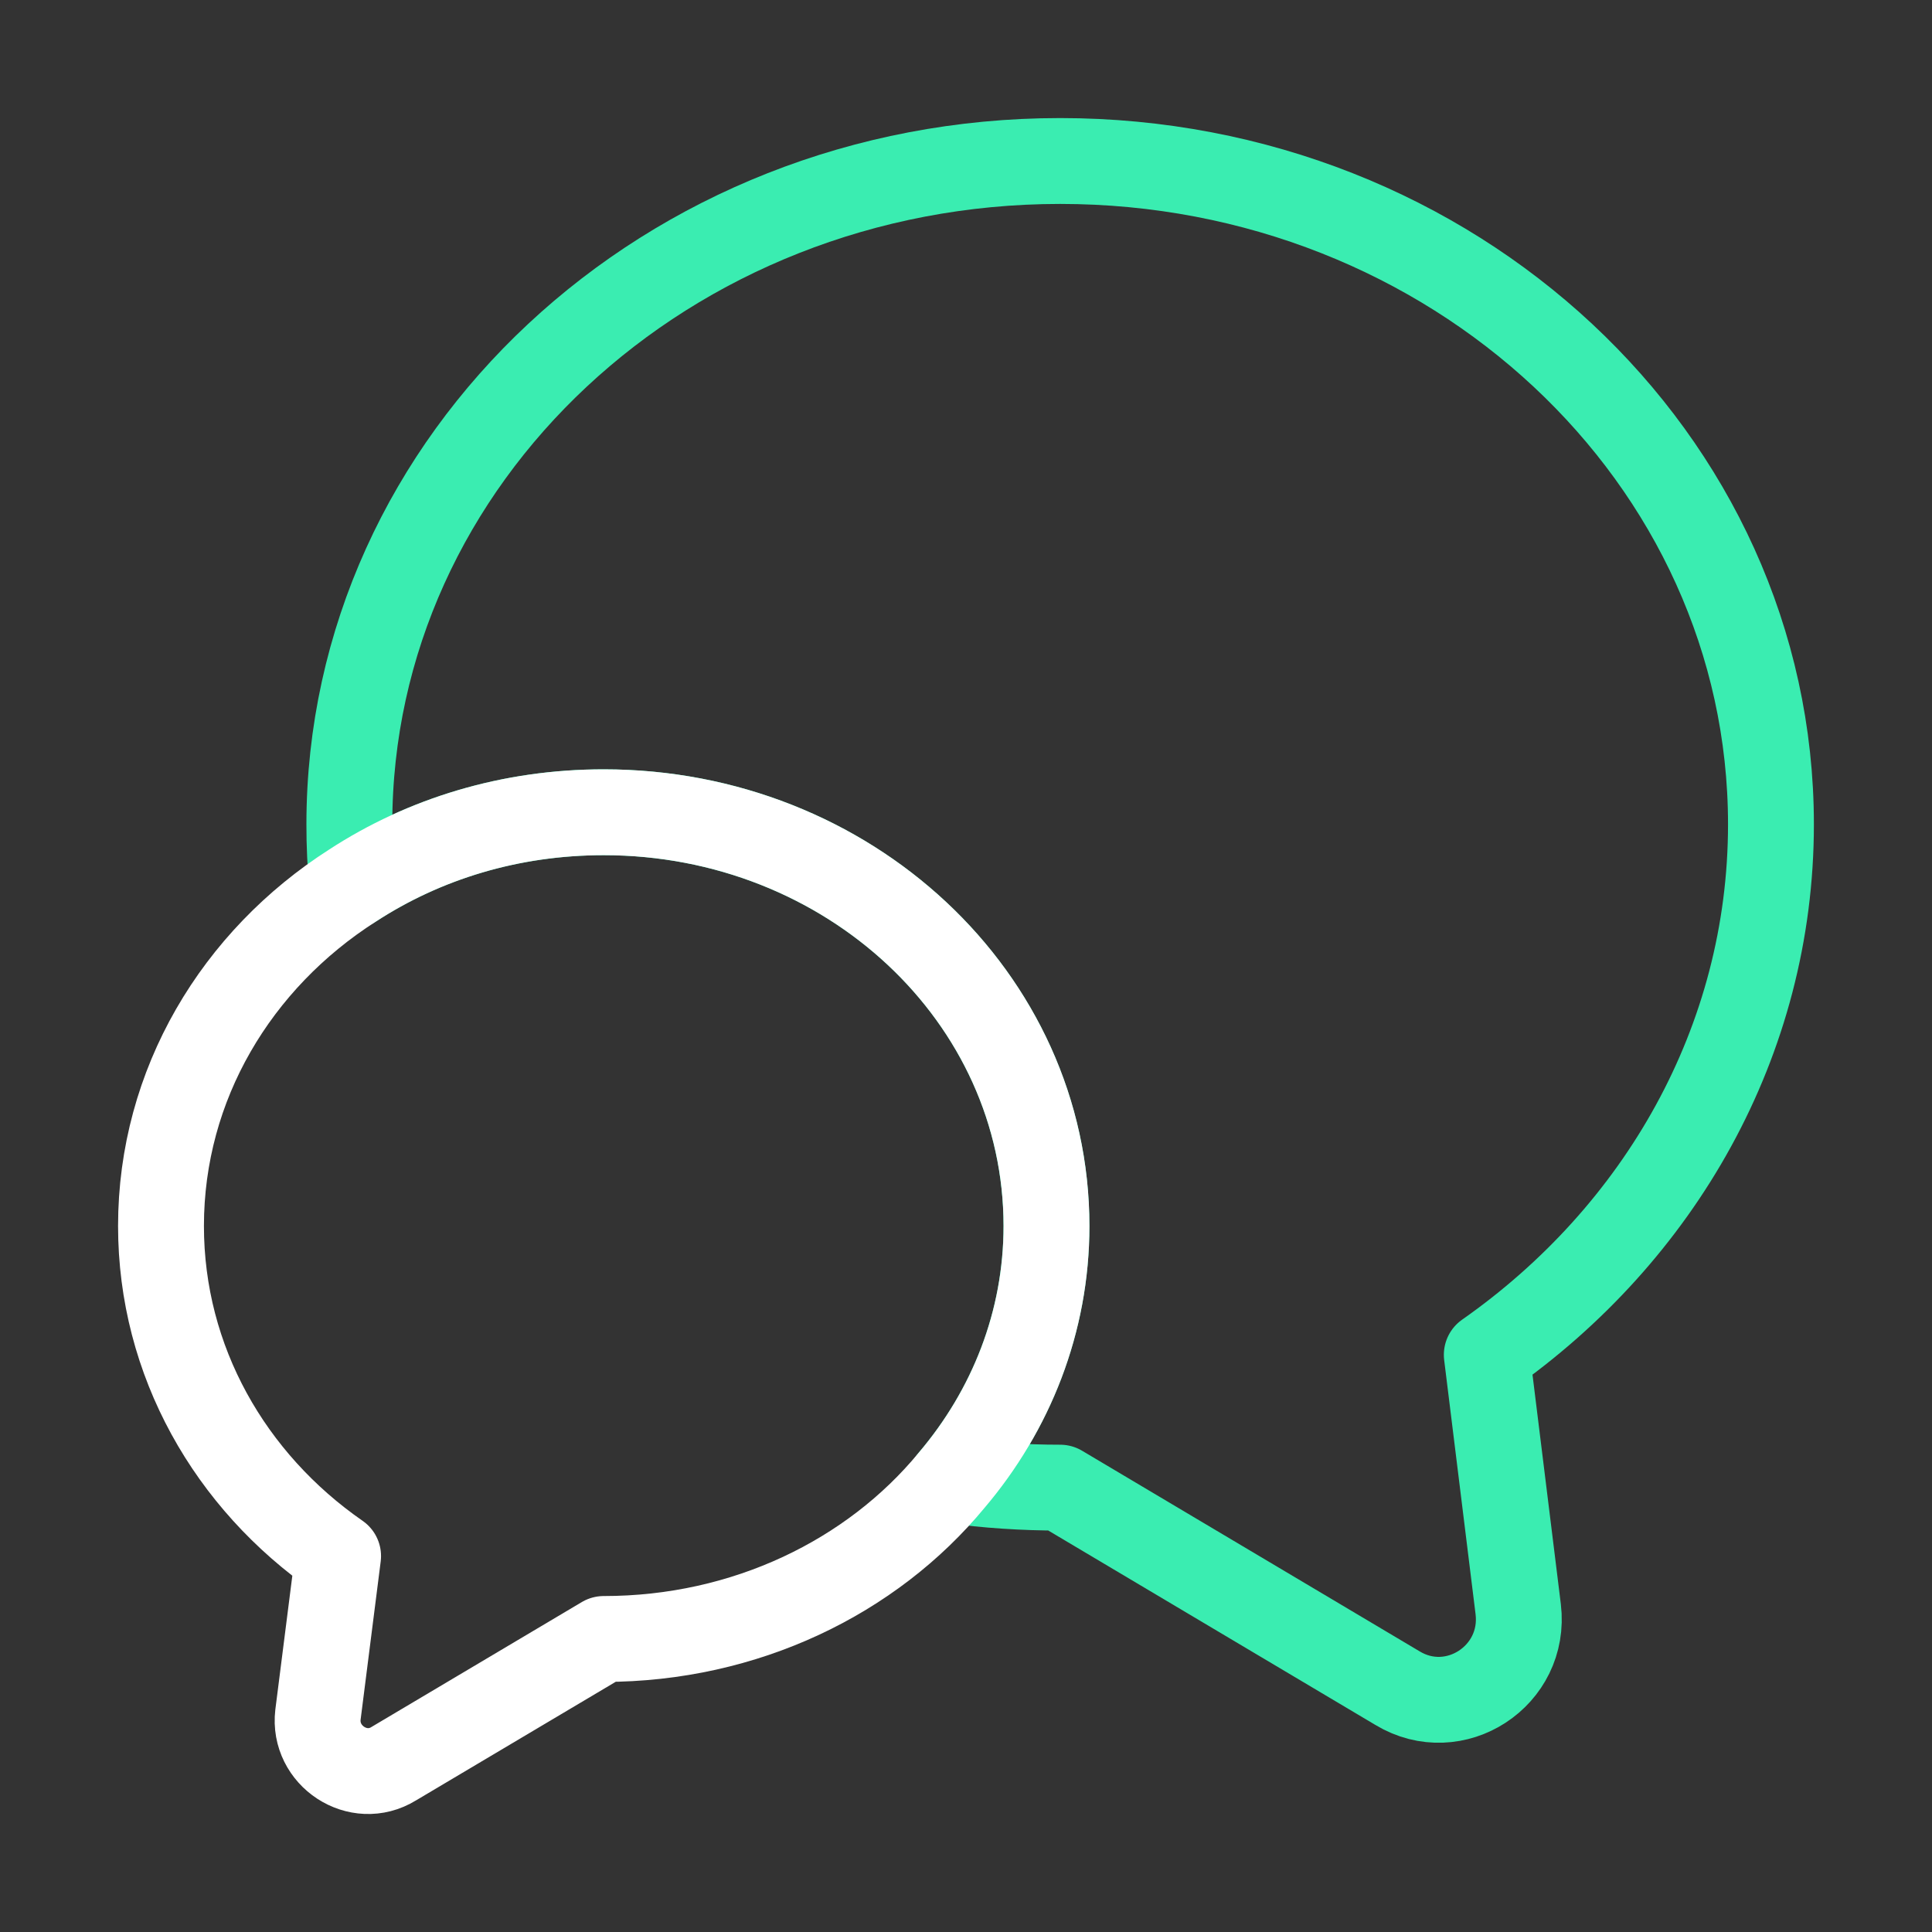
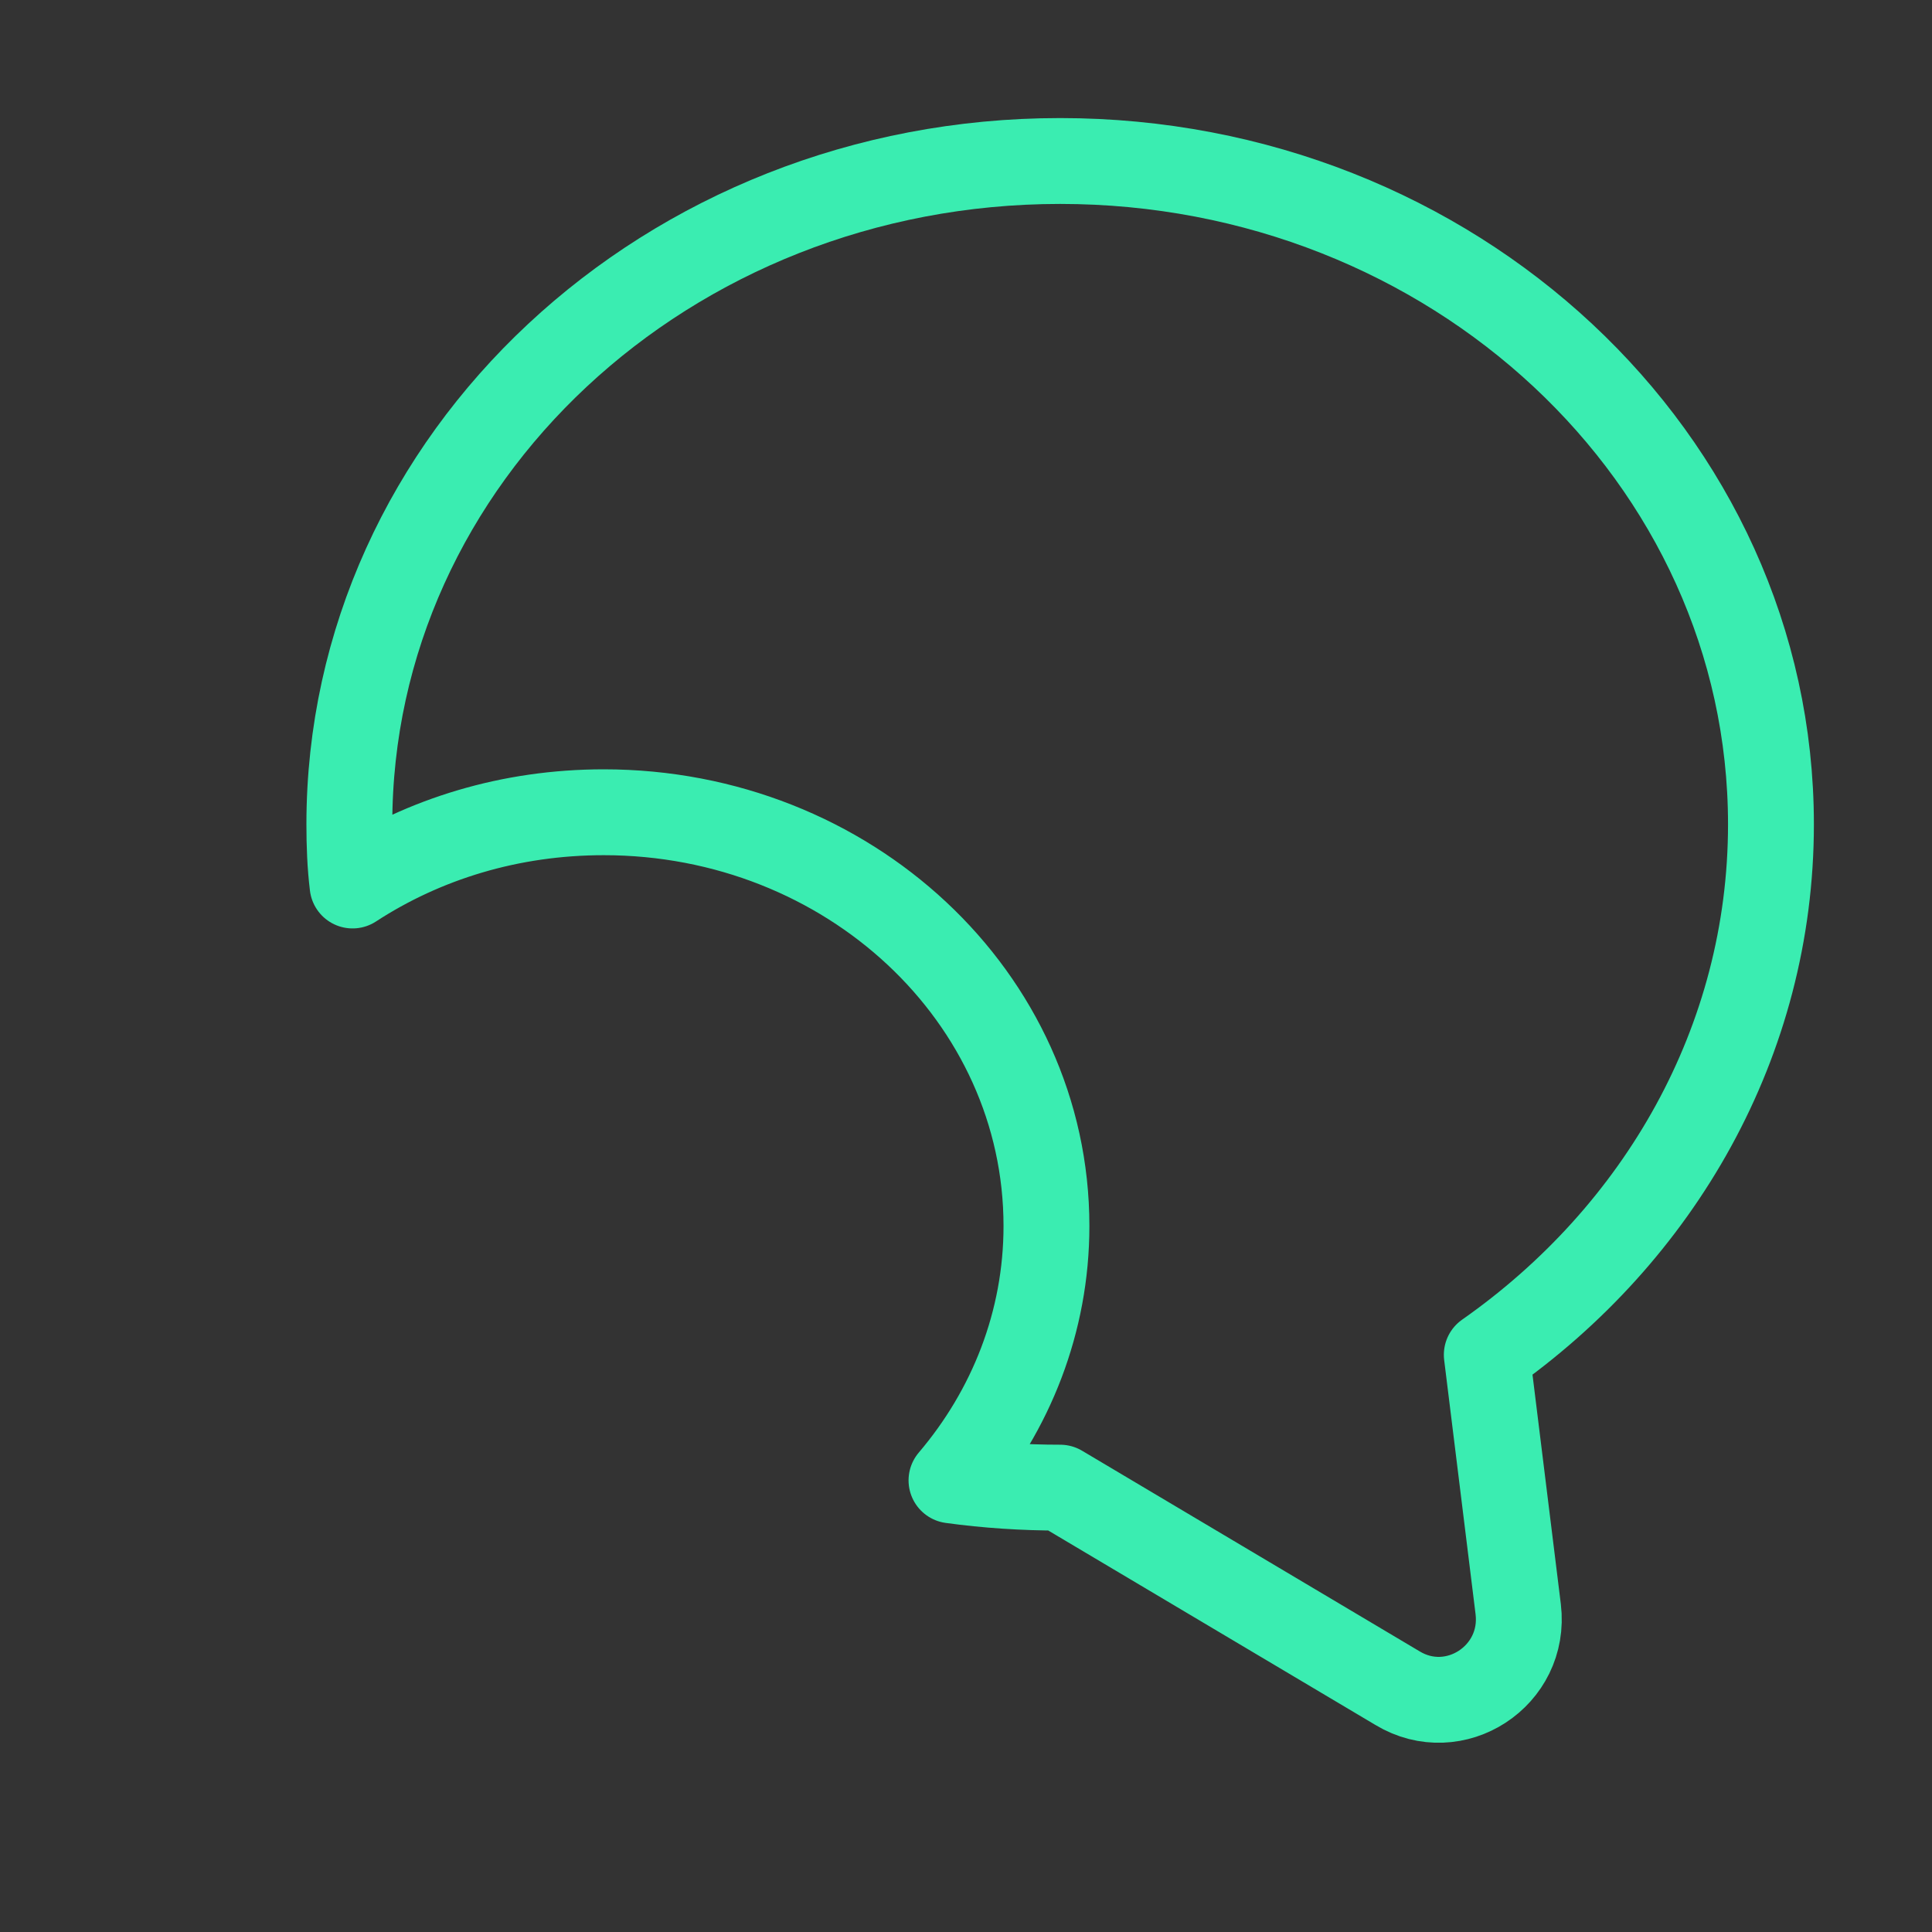
<svg xmlns="http://www.w3.org/2000/svg" width="45" height="45" viewBox="0 0 45 45" fill="none">
  <rect x="0" y="0" width="45" height="45" fill="#333333" stroke="none" />
  <path d="M34.63 31.556L35.362 37.481C35.549 39.038 33.88 40.125 32.549 39.319L24.693 34.65C23.831 34.65 22.987 34.594 22.162 34.481C23.549 32.85 24.374 30.788 24.374 28.556C24.374 23.231 19.762 18.919 14.062 18.919C11.887 18.919 9.88 19.538 8.212 20.625C8.155 20.156 8.137 19.688 8.137 19.2C8.137 10.669 15.543 3.75 24.693 3.75C33.843 3.75 41.249 10.669 41.249 19.2C41.249 24.262 38.643 28.744 34.63 31.556Z" stroke="#3AEDB1" stroke-width="2" stroke-linecap="round" stroke-linejoin="round" />
-   <path d="M24.375 28.556C24.375 30.788 23.55 32.85 22.163 34.481C20.306 36.731 17.363 38.175 14.062 38.175L9.169 41.081C8.344 41.588 7.294 40.894 7.406 39.938L7.875 36.244C5.362 34.5 3.75 31.706 3.75 28.556C3.75 25.256 5.513 22.35 8.213 20.625C9.881 19.538 11.887 18.919 14.062 18.919C19.762 18.919 24.375 23.231 24.375 28.556Z" stroke="white" stroke-width="2" stroke-linecap="round" stroke-linejoin="round" />
</svg>